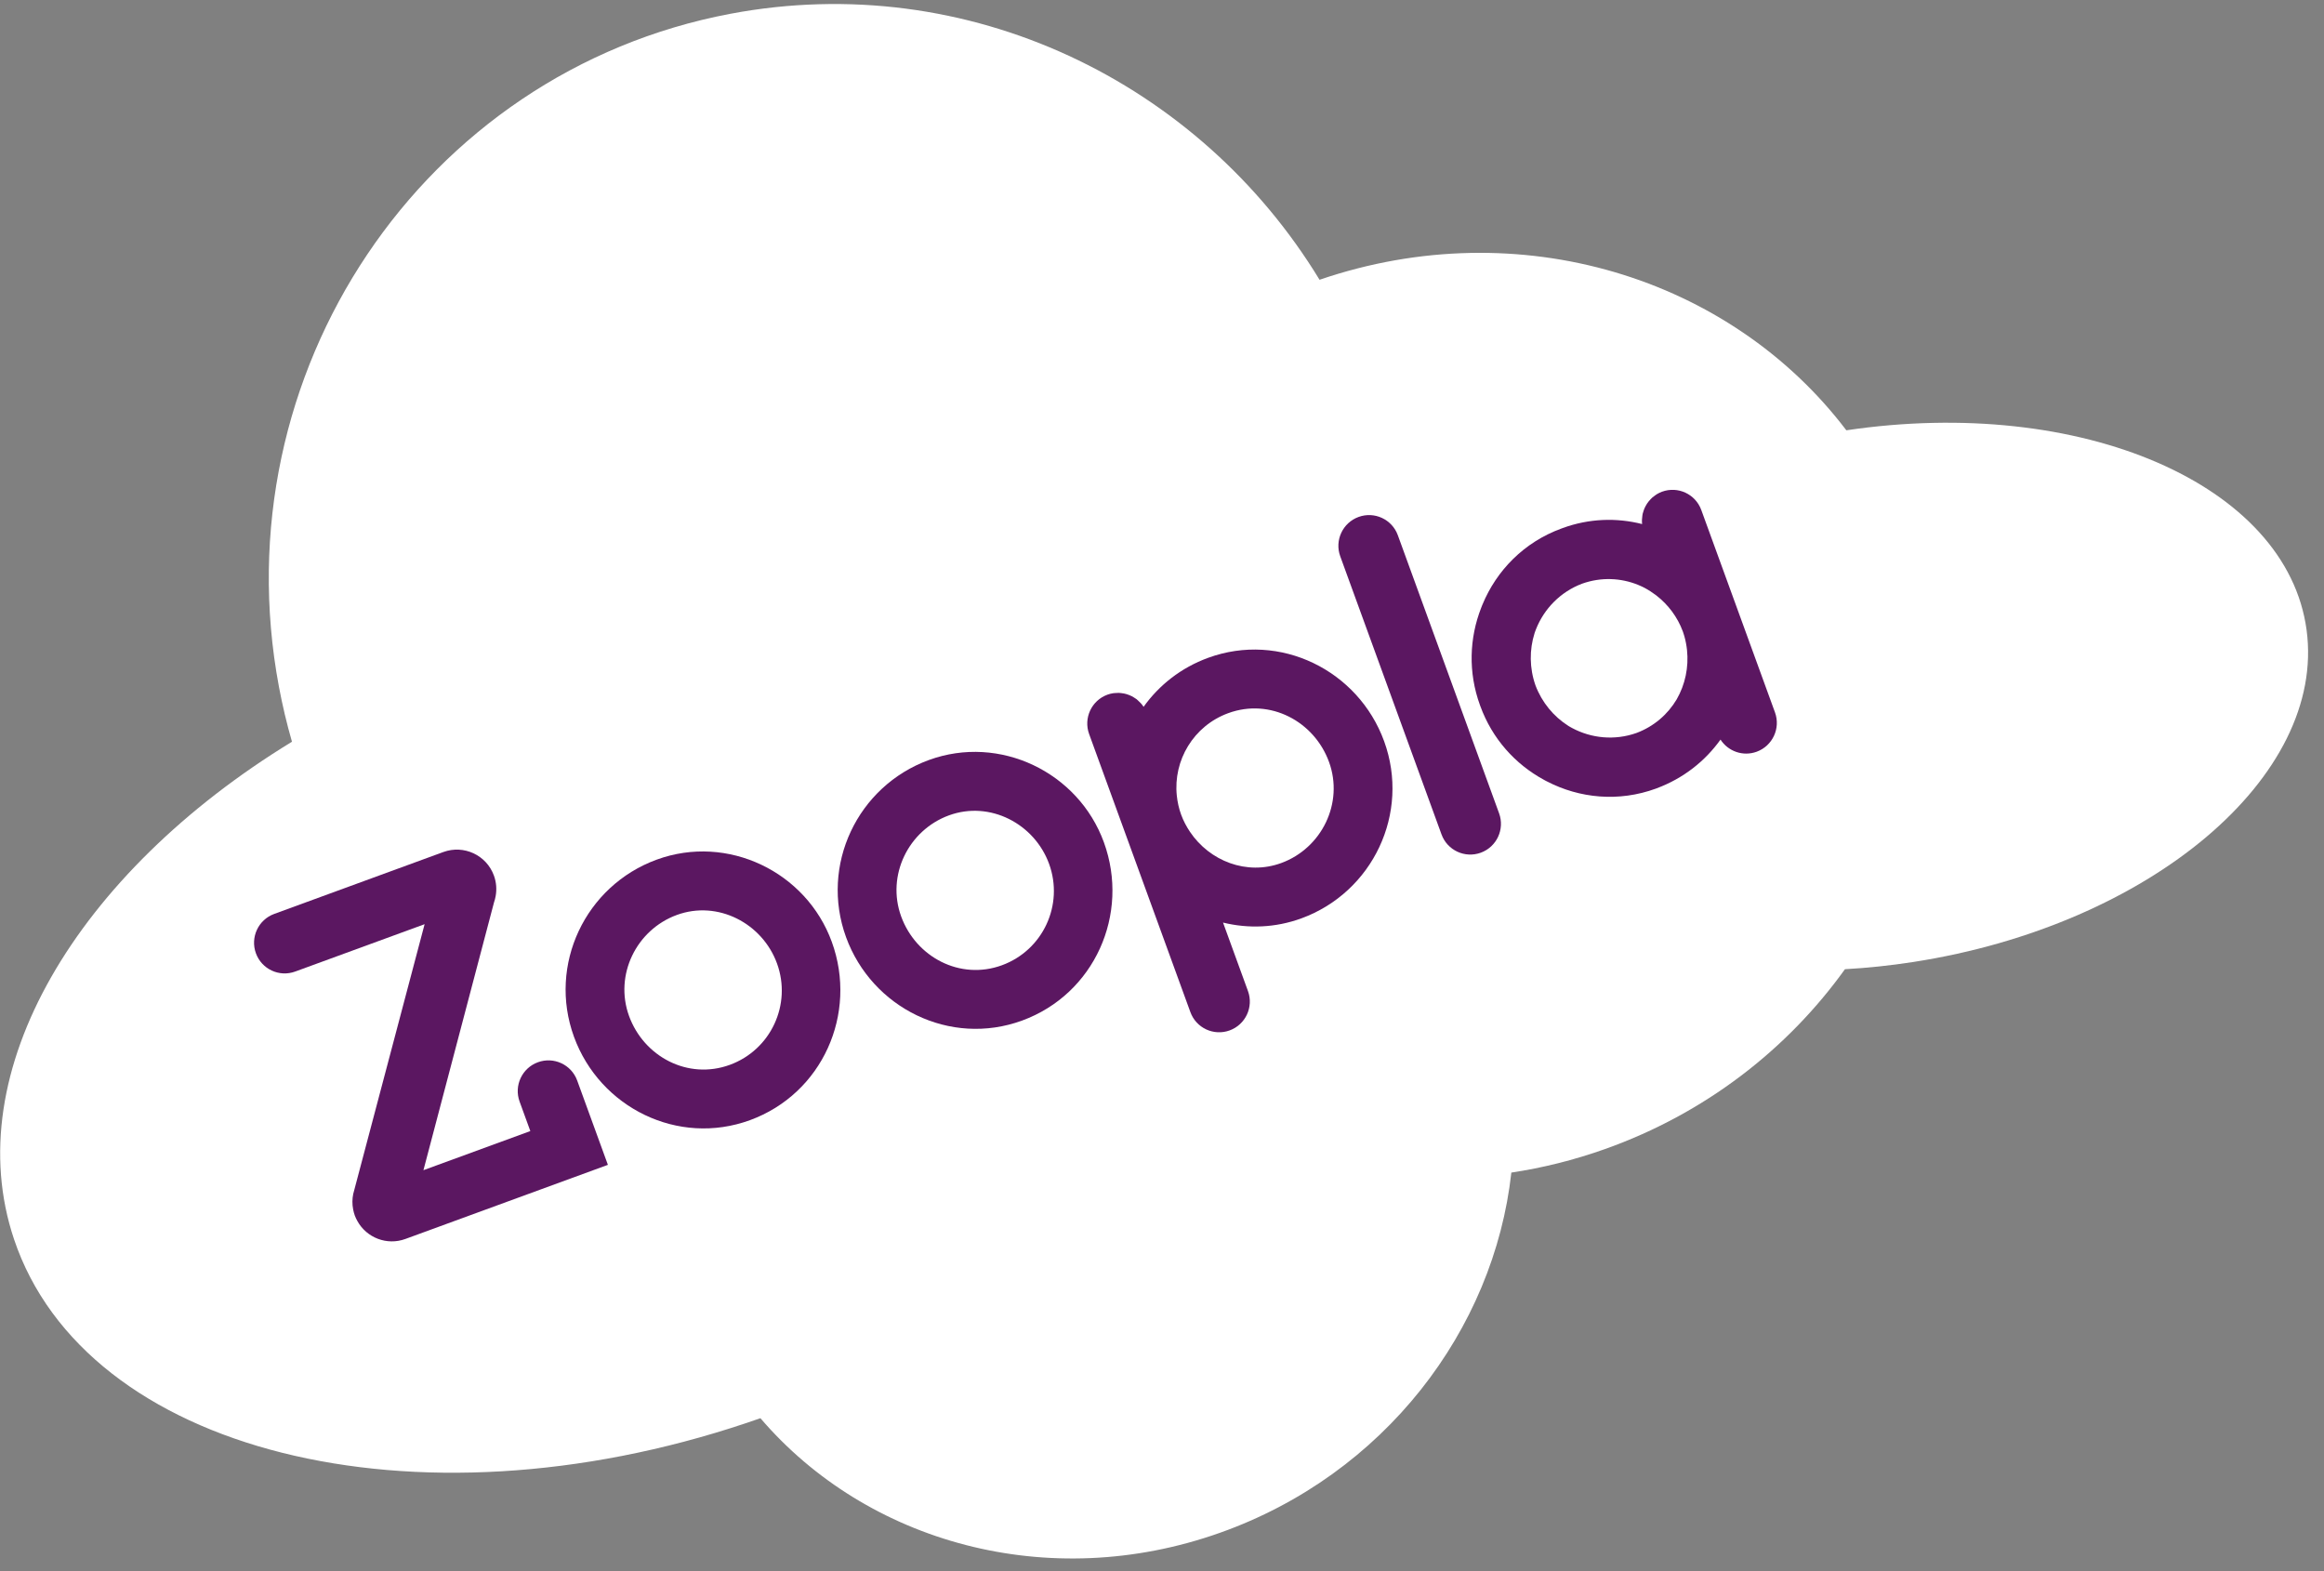
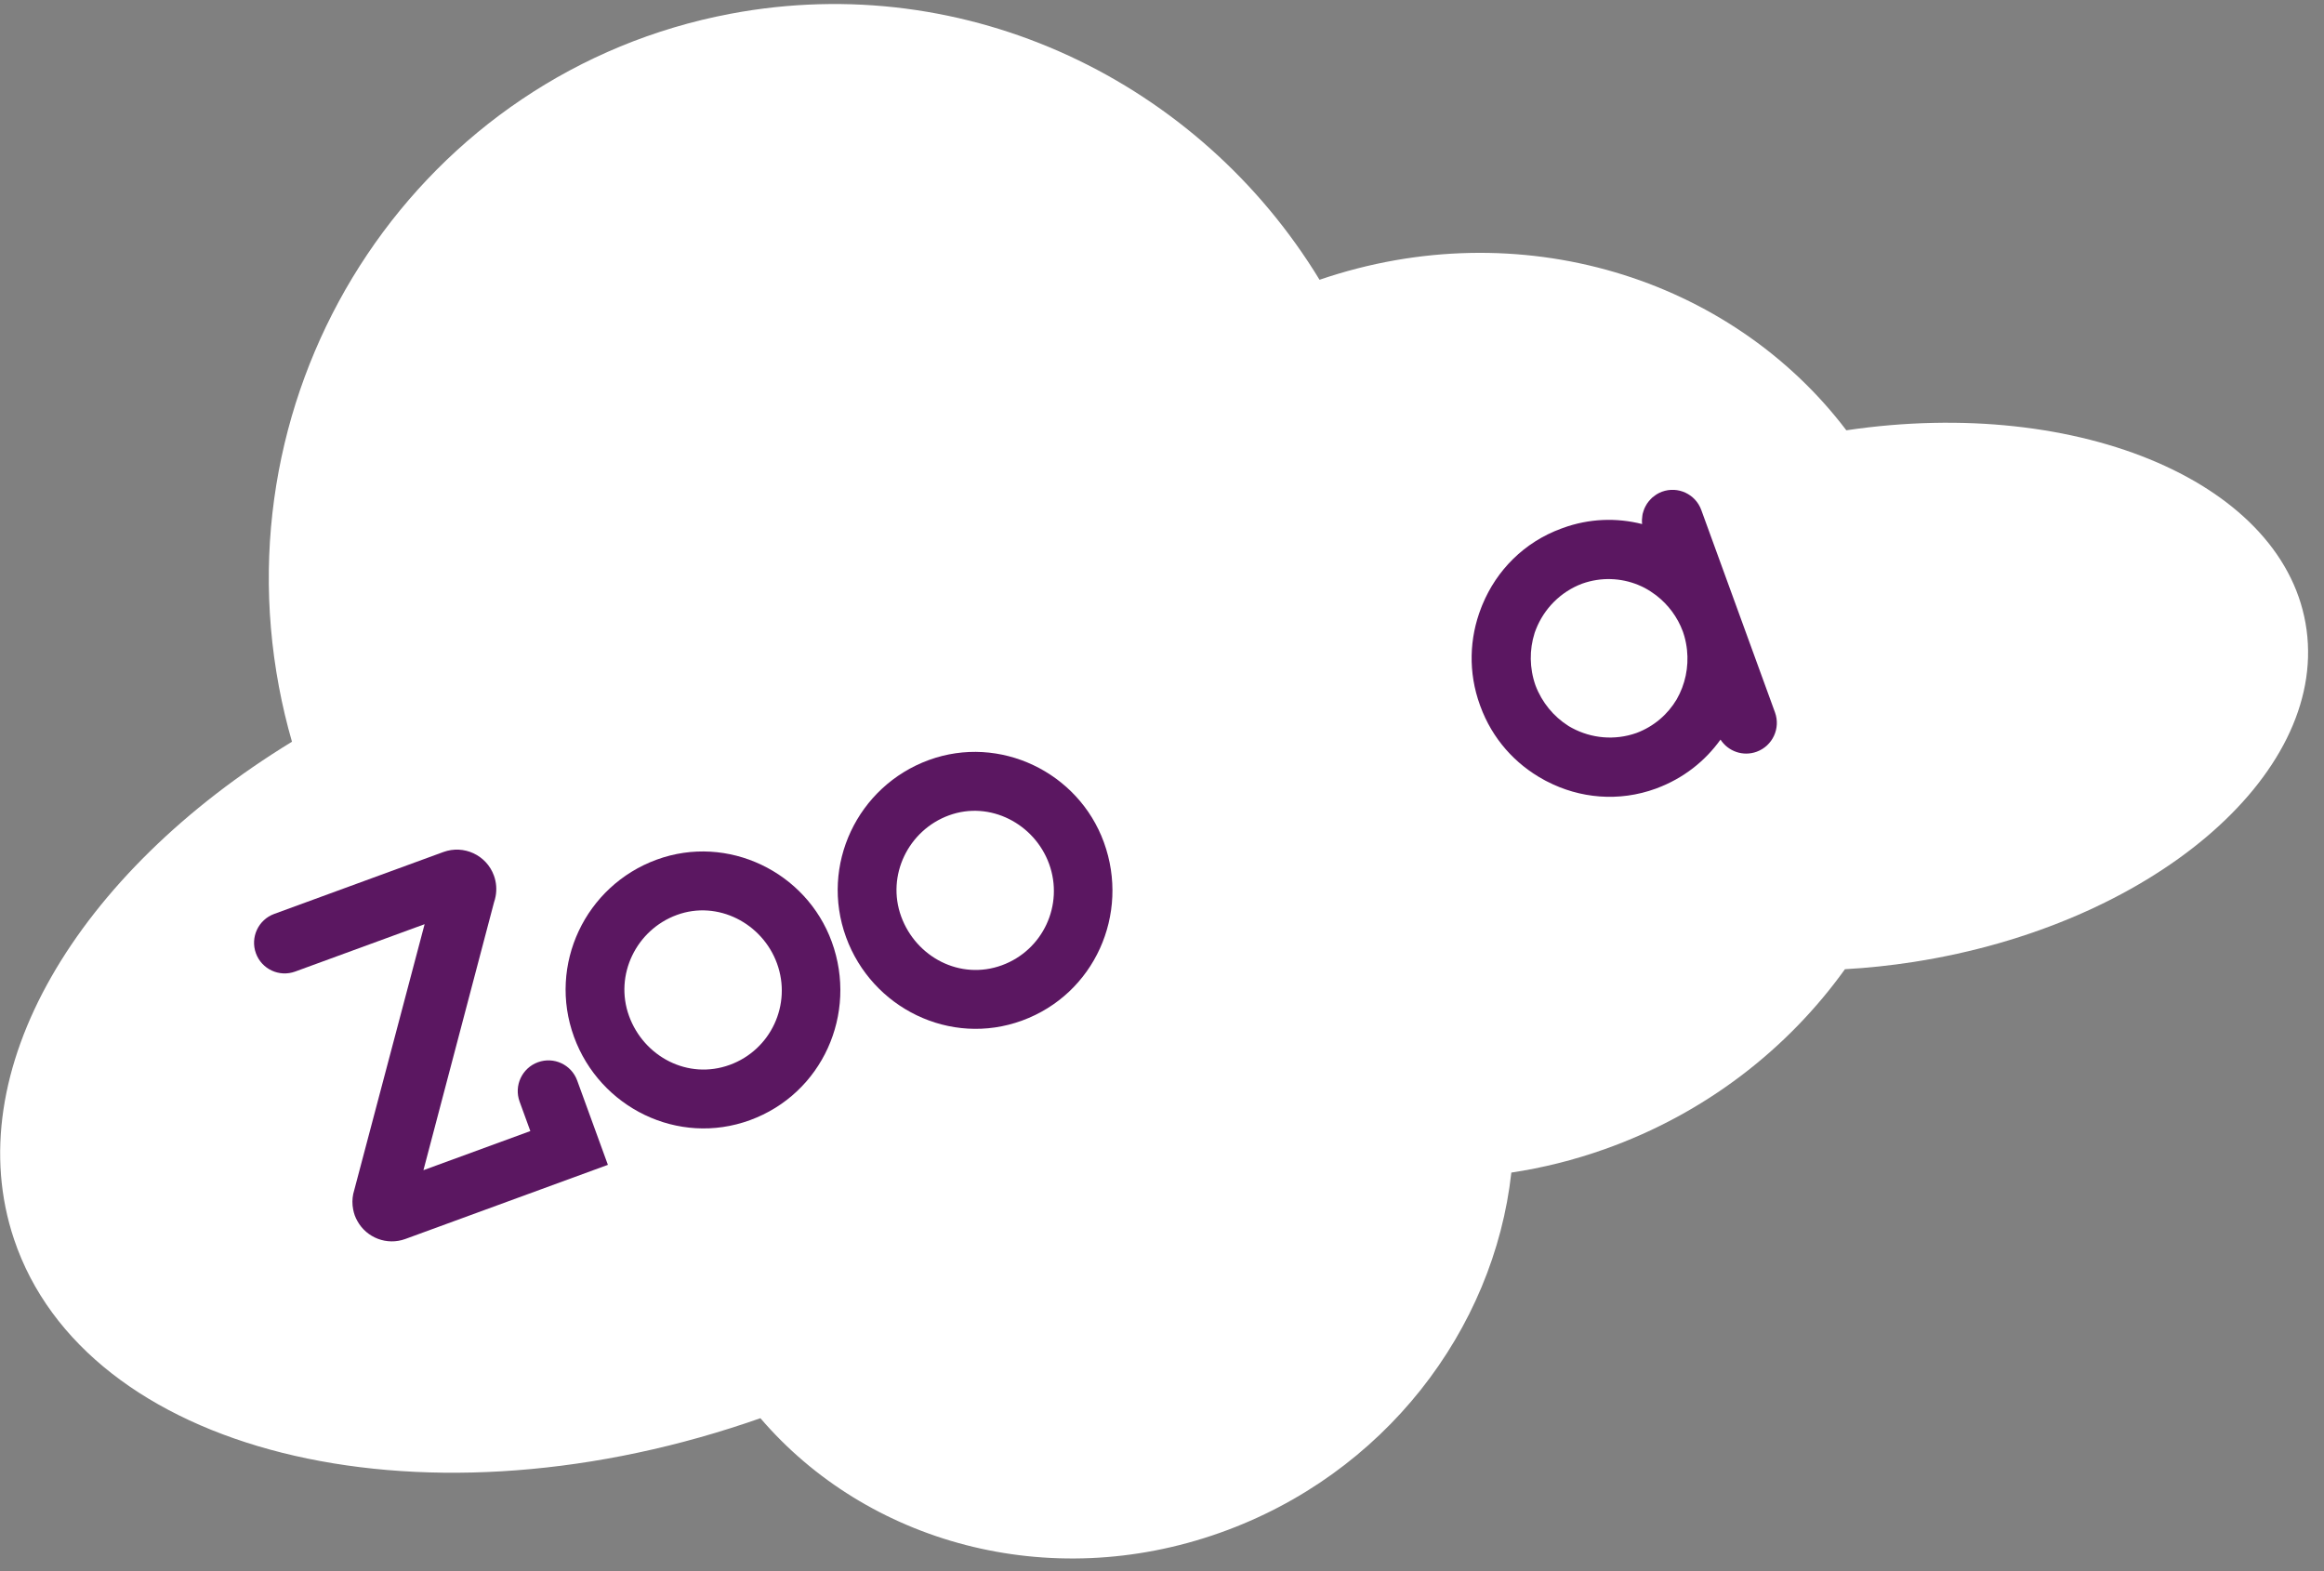
<svg xmlns="http://www.w3.org/2000/svg" width="100%" height="100%" viewBox="0 0 352 238" version="1.1" xml:space="preserve" style="fill-rule:evenodd;clip-rule:evenodd;stroke-linejoin:round;stroke-miterlimit:1.414;">
  <rect x="0" y="0" width="352" height="238" fill="#808080" stroke="none" />
  <g id="Artboard1" transform="matrix(0.992,0,0,0.977,-232.359,-178.912)">
-     <rect x="234.169" y="183.098" width="354.669" height="242.805" style="fill:none;" />
    <g transform="matrix(1.008,0,0,1.023,-1.654,29.899)">
      <g id="Hero">
        <g>
          <g transform="matrix(0.408,-0.077,0.076,0.406,73.055,192.097)">
            <g>
              <path d="M454.685,258.864C454.036,252.039 453.703,245.12 453.703,238.122C453.703,121.18 546.501,26.237 660.801,26.237C748.955,26.237 824.319,82.712 854.185,162.198C930.542,151.142 1001.67,189.352 1032.98,252.297C1119.53,255.697 1187.33,301.735 1184.61,355.547C1181.87,409.719 1108.71,451.387 1021.33,448.54C1012.78,448.261 1004.42,447.568 996.287,446.492C970.372,471.379 936.517,489.002 898.084,495.029C886.229,496.888 874.492,497.557 863.003,497.127C846.201,552.688 797.141,597.326 734.346,607.173C668.69,617.469 607.096,586.74 577.236,534.608C575.447,534.883 573.65,535.145 571.847,535.395C445.044,552.962 332.912,500.939 321.601,419.294C312.712,355.124 368.731,291.632 454.685,258.864Z" style="fill:white;" />
              <clipPath id="_clip1">
                <path d="M454.685,258.864C454.036,252.039 453.703,245.12 453.703,238.122C453.703,121.18 546.501,26.237 660.801,26.237C748.955,26.237 824.319,82.712 854.185,162.198C930.542,151.142 1001.67,189.352 1032.98,252.297C1119.53,255.697 1187.33,301.735 1184.61,355.547C1181.87,409.719 1108.71,451.387 1021.33,448.54C1012.78,448.261 1004.42,447.568 996.287,446.492C970.372,471.379 936.517,489.002 898.084,495.029C886.229,496.888 874.492,497.557 863.003,497.127C846.201,552.688 797.141,597.326 734.346,607.173C668.69,617.469 607.096,586.74 577.236,534.608C575.447,534.883 573.65,535.145 571.847,535.395C445.044,552.962 332.912,500.939 321.601,419.294C312.712,355.124 368.731,291.632 454.685,258.864Z" />
              </clipPath>
              <g clip-path="url(#_clip1)">
                <g transform="matrix(0.803,-0.134,0.133,0.808,425.608,320.892)">
                  <path d="M662.807,36.91C661.921,36.91 661.06,37.006 660.22,37.171C659.932,37.223 659.656,37.322 659.377,37.391C658.842,37.53 658.311,37.683 657.804,37.88C657.477,38.015 657.164,38.168 656.855,38.32C656.425,38.527 656.013,38.745 655.613,38.994C655.283,39.191 654.969,39.408 654.659,39.64C654.325,39.89 654.004,40.157 653.696,40.436C653.382,40.716 653.072,40.997 652.784,41.31C652.534,41.573 652.321,41.866 652.093,42.15C651.799,42.511 651.5,42.871 651.256,43.262C651.114,43.482 651.011,43.722 650.878,43.948C650.264,45.042 649.777,46.212 649.479,47.46C639.761,40.824 628.053,36.91 615.432,36.91C615.3,36.91 615.17,36.918 615.037,36.918C614.952,36.918 614.86,36.91 614.776,36.91C596.937,36.91 581.071,44.59 569.942,56.718C569.775,56.903 569.605,57.078 569.437,57.264C569.224,57.498 569.022,57.745 568.812,57.981C559.261,68.827 553.439,83.039 553.439,98.682C553.439,98.754 553.442,98.828 553.442,98.902C553.442,98.974 553.439,99.048 553.439,99.125C553.439,114.761 559.261,128.98 568.812,139.824C569.022,140.064 569.224,140.308 569.437,140.547C569.605,140.726 569.775,140.902 569.942,141.086C581.071,153.211 596.937,160.898 614.776,160.898C614.86,160.898 614.952,160.887 615.037,160.887C627.857,160.832 639.668,156.902 649.438,150.221C650.835,156.332 656.278,160.898 662.807,160.898C670.4,160.898 676.547,154.744 676.547,147.158L676.547,50.66L676.542,50.66C676.542,50.657 676.547,50.652 676.547,50.652C676.547,43.063 670.4,36.91 662.807,36.91ZM650.125,99.996C650.114,100.408 650.088,100.806 650.063,101.212C649.903,103.304 649.565,105.353 649.07,107.353C647.201,114.913 642.97,121.661 637.159,126.541C631.129,131.472 623.442,134.437 615.056,134.498C604.652,134.388 595.191,129.763 588.693,122.463C588.352,122.064 587.992,121.681 587.67,121.267C587.592,121.175 587.528,121.079 587.454,120.986C582.726,114.845 579.938,107.124 579.841,98.902C579.938,90.678 582.726,82.956 587.454,76.82C587.528,76.722 587.592,76.628 587.67,76.533C587.992,76.124 588.352,75.74 588.693,75.345C595.197,68.035 604.67,63.404 615.072,63.303C624.082,63.378 632.268,66.816 638.458,72.426C638.853,72.788 639.246,73.157 639.628,73.542C639.863,73.773 640.103,74.015 640.33,74.257C641.163,75.122 641.913,76.065 642.646,77.011C643.214,77.752 643.749,78.521 644.255,79.3C644.353,79.447 644.45,79.597 644.548,79.745C648.073,85.365 650.125,91.988 650.156,98.944C650.156,99.295 650.137,99.646 650.125,99.996Z" style="fill:rgb(91,23,97);fill-rule:nonzero;" />
                  <path d="M121.117,98.683C121.117,64.388 149.033,36.91 183.109,36.91C216.964,36.91 244.228,65.047 244.228,98.464C244.228,132.756 216.964,160.898 182.453,160.898C148.155,160.898 121.117,132.535 121.117,98.683ZM217.846,99.119C217.846,80 202.679,63.287 183.109,63.287C163.763,63.287 147.493,78.893 147.493,98.464C147.493,117.811 162.444,134.517 182.453,134.517C202.017,134.517 217.846,118.685 217.846,99.119Z" style="fill:rgb(91,23,97);fill-rule:nonzero;" />
                  <path d="M250.949,98.683C250.949,64.388 278.87,36.91 312.942,36.91C346.799,36.91 374.061,65.047 374.061,98.464C374.061,132.756 346.799,160.898 312.286,160.898C277.993,160.898 250.949,132.535 250.949,98.683ZM347.678,99.119C347.678,80 332.511,63.287 312.942,63.287C293.6,63.287 277.332,78.893 277.332,98.464C277.332,117.811 292.281,134.517 312.286,134.517C331.849,134.517 347.678,118.685 347.678,99.119Z" style="fill:rgb(91,23,97);fill-rule:nonzero;" />
                  <path d="M115.765,117.61C115.765,110.017 109.612,103.868 102.026,103.868C94.436,103.868 88.286,110.017 88.286,117.61C88.286,117.61 88.289,117.615 88.289,117.62L88.286,117.62L88.286,131.658L37.28,131.658L108.043,29.862C108.649,29.132 109.186,28.341 109.671,27.52C111.224,24.883 112.128,21.829 112.128,18.552C112.128,8.777 104.206,0.851 94.426,0.851L13.741,0.851C6.147,0.851 0,7.002 0,14.591C0,22.185 6.147,28.33 13.741,28.33L75.492,28.33L5.235,129.176L4.085,130.821C2.875,132.777 2.037,134.982 1.67,137.346C1.525,138.25 1.427,139.176 1.427,140.117C1.427,141.064 1.525,141.988 1.67,142.892C3.002,151.346 10.3,157.818 19.127,157.818L115.765,157.818L115.765,117.62L115.765,117.61Z" style="fill:rgb(91,23,97);fill-rule:nonzero;" />
-                   <path d="M531.166,0.804C523.578,0.804 517.427,6.955 517.427,14.544C517.427,14.544 517.432,14.55 517.432,14.555L517.427,14.555L517.427,147.158C517.427,154.744 523.578,160.898 531.166,160.898C538.753,160.898 544.906,154.744 544.906,147.158L544.9,147.146L544.906,147.146L544.906,14.544C544.906,6.955 538.753,0.804 531.166,0.804Z" style="fill:rgb(91,23,97);fill-rule:nonzero;" />
-                   <path d="M446.215,36.91C433.294,36.91 421.392,40.856 411.554,47.588C411.545,47.552 411.525,47.516 411.52,47.479C411.221,46.22 410.729,45.047 410.111,43.948C409.98,43.722 409.877,43.482 409.735,43.26C409.487,42.871 409.189,42.511 408.9,42.147C408.673,41.866 408.456,41.573 408.204,41.307C407.918,40.997 407.609,40.716 407.295,40.436C406.986,40.157 406.666,39.89 406.332,39.64C406.023,39.408 405.706,39.191 405.378,38.994C404.979,38.745 404.565,38.527 404.139,38.32C403.827,38.168 403.513,38.012 403.188,37.88C402.681,37.683 402.149,37.53 401.613,37.391C401.334,37.322 401.062,37.221 400.774,37.171C399.936,37.006 399.071,36.91 398.181,36.91C390.593,36.91 384.441,43.063 384.441,50.65C384.441,50.65 384.448,50.655 384.448,50.66L384.441,50.66L384.441,183.262C384.441,190.851 390.593,197 398.181,197C405.77,197 411.919,190.851 411.919,183.262C411.919,183.262 411.914,183.256 411.914,183.25L411.919,183.25L411.919,150.609C421.561,157.078 433.107,160.898 445.559,160.898C479.63,160.898 507.551,133.416 507.551,99.125C507.551,65.268 480.509,36.91 446.215,36.91ZM445.559,134.519C429.031,134.519 415.684,122.588 411.919,107.353C411.227,104.551 410.824,101.654 410.824,98.682C410.824,95.703 411.229,92.83 411.919,90.063C415.77,74.682 429.629,63.292 446.215,63.292C466.219,63.292 481.172,79.998 481.172,99.345C481.172,118.908 464.898,134.519 445.559,134.519Z" style="fill:rgb(91,23,97);fill-rule:nonzero;" />
                </g>
              </g>
            </g>
          </g>
        </g>
      </g>
    </g>
  </g>
</svg>